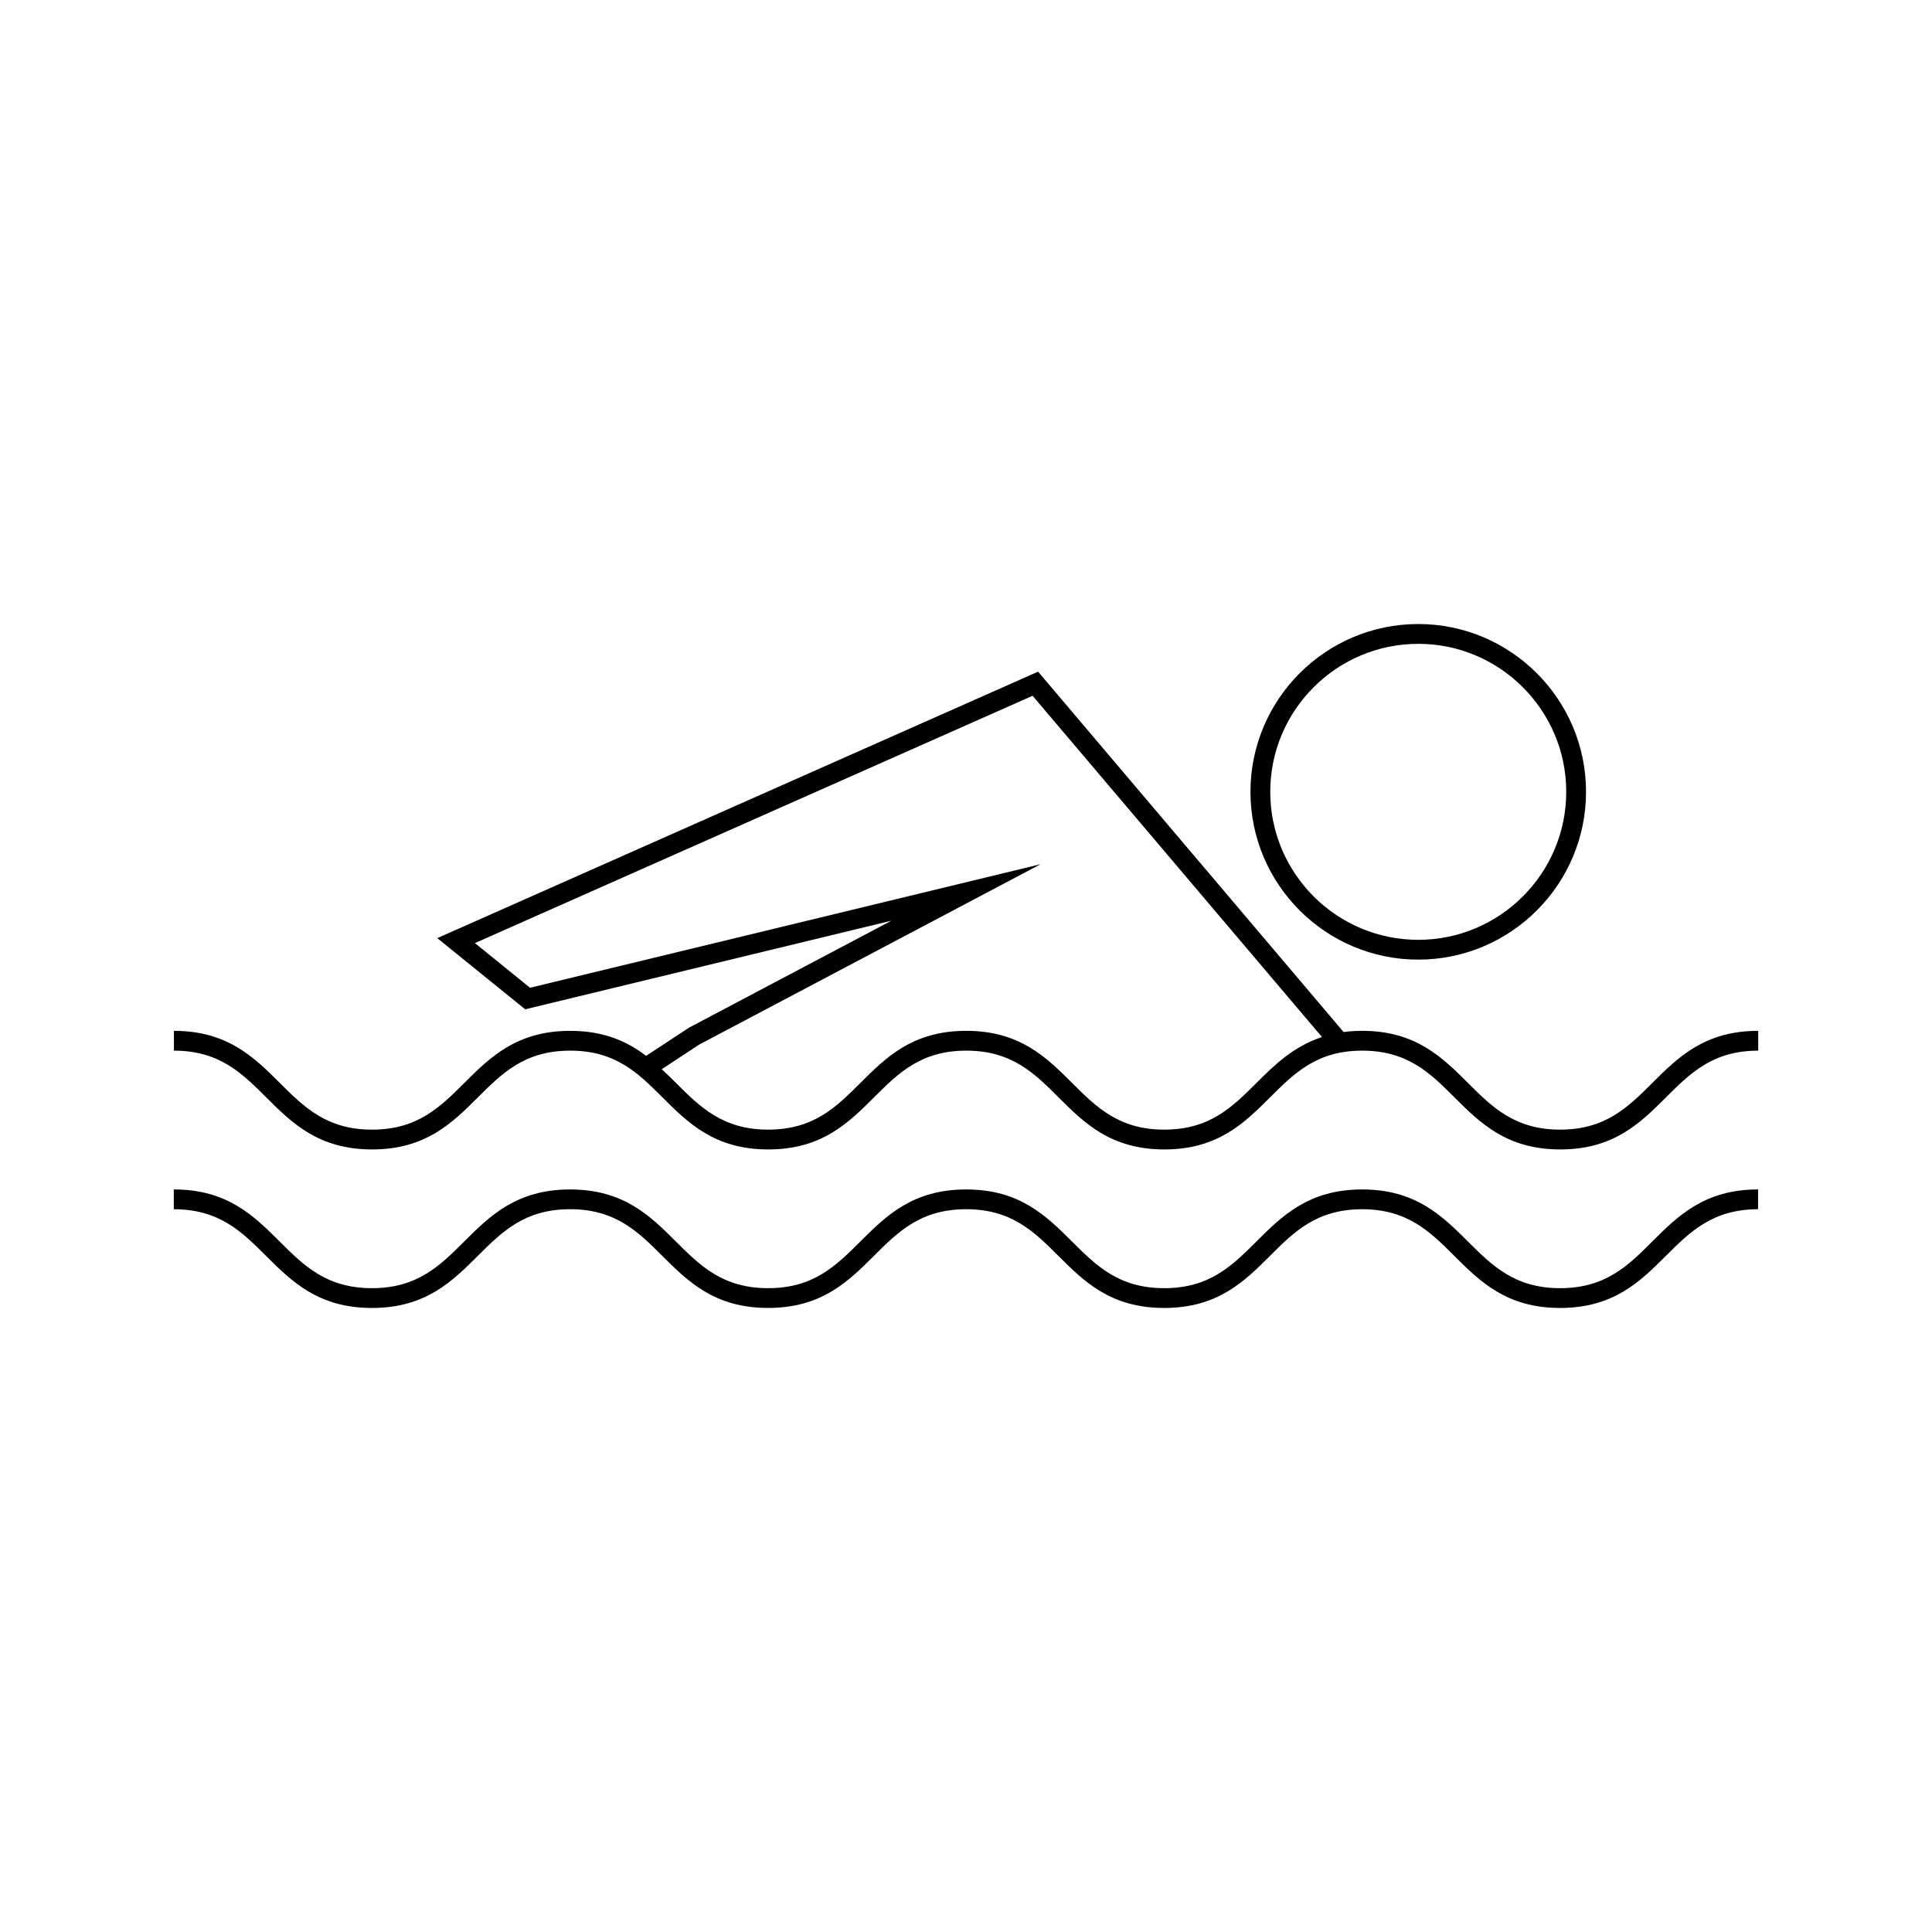
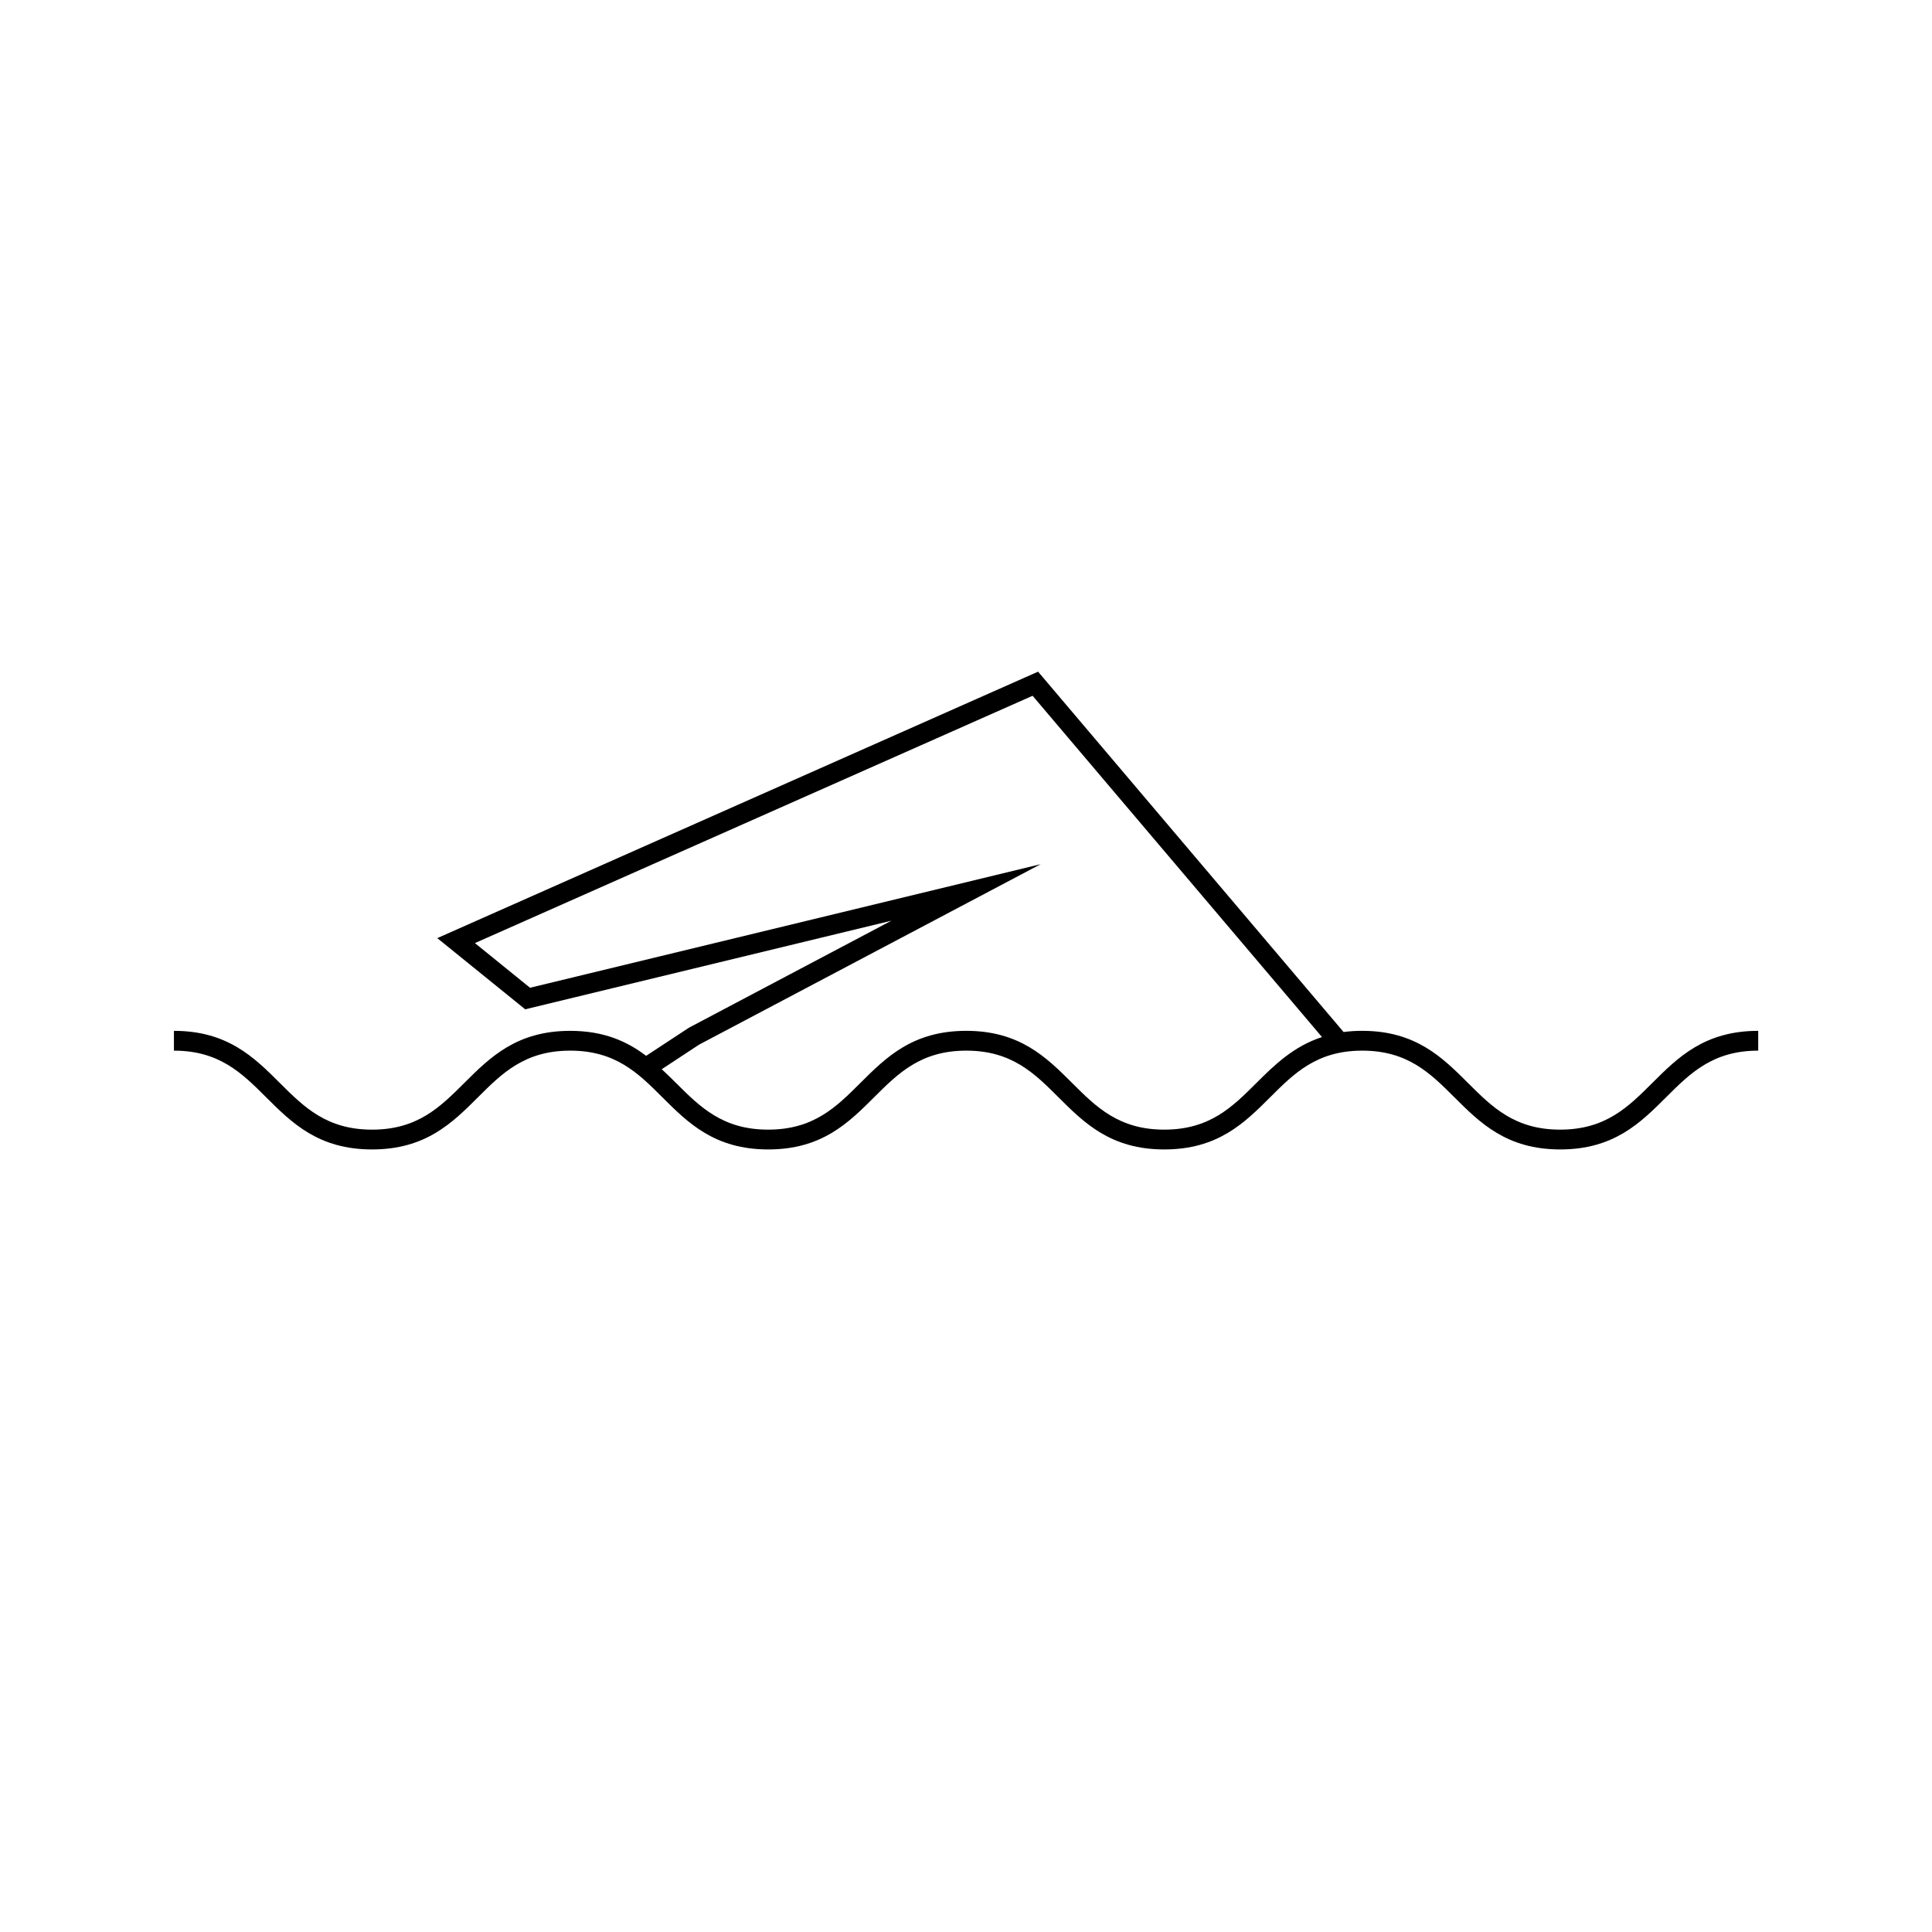
<svg xmlns="http://www.w3.org/2000/svg" fill="#000000" width="800px" height="800px" version="1.1" viewBox="144 144 512 512">
  <g>
    <path d="m581.83 431.04c-6.352 6.336-12.348 12.324-24.379 12.324-12.027 0-18.027-5.988-24.379-12.324-6.828-6.812-13.887-13.859-28.086-13.859-1.742 0-3.379 0.109-4.922 0.316l-80.961-95.5-159.22 70.617 23.301 18.863 97.043-23.48-53.617 28.336-11.379 7.473c-5.016-3.801-11.141-6.621-20.121-6.621-14.219 0-21.281 7.047-28.113 13.859-6.356 6.336-12.355 12.324-24.395 12.324-12.043 0-18.047-5.988-24.402-12.328-6.832-6.812-13.891-13.855-28.109-13.855v5.246c12.043 0 18.047 5.988 24.402 12.324 6.832 6.816 13.891 13.859 28.109 13.859 14.207 0 21.27-7.043 28.098-13.855 6.356-6.34 12.359-12.328 24.41-12.328 12.035 0 18.039 5.988 24.387 12.328 6.828 6.812 13.887 13.855 28.082 13.855 14.211 0 21.277-7.043 28.102-13.859 6.356-6.336 12.355-12.324 24.395-12.324 12.039 0 18.039 5.988 24.395 12.328 6.824 6.812 13.887 13.855 28.082 13.855 14.199 0 21.258-7.043 28.086-13.859 6.344-6.336 12.344-12.324 24.371-12.324 12.027 0 18.027 5.988 24.379 12.324 6.828 6.816 13.887 13.859 28.086 13.859 14.199 0 21.258-7.043 28.086-13.855 6.352-6.34 12.348-12.328 24.383-12.328v-5.246c-14.223-0.004-21.289 7.043-28.113 13.855zm-104.91-0.004c-6.344 6.34-12.348 12.328-24.379 12.328-12.027 0-18.027-5.988-24.379-12.324-6.832-6.812-13.887-13.859-28.098-13.859-14.207 0-21.27 7.043-28.098 13.855-6.356 6.34-12.355 12.328-24.398 12.328-12.027 0-18.027-5.988-24.379-12.324-1.242-1.238-2.516-2.481-3.82-3.688l9.891-6.508 90.523-47.824-135.32 32.746-14.605-11.836 147.79-65.543 76.695 90.445c-7.555 2.469-12.566 7.367-17.414 12.203z" />
-     <path d="m557.45 485.38c-12.027 0-18.031-5.984-24.379-12.316-6.828-6.809-13.887-13.848-28.086-13.848-14.195 0-21.254 7.043-28.082 13.848-6.344 6.336-12.348 12.316-24.379 12.316-12.027 0-18.027-5.984-24.379-12.316-6.832-6.809-13.887-13.848-28.098-13.848-14.207 0-21.27 7.039-28.098 13.848-6.356 6.336-12.355 12.316-24.398 12.316-12.027 0-18.027-5.984-24.379-12.316-6.828-6.809-13.887-13.848-28.094-13.848-14.219 0-21.281 7.043-28.113 13.848-6.356 6.336-12.355 12.316-24.395 12.316-12.051 0-18.055-5.988-24.414-12.324-6.828-6.809-13.891-13.844-28.098-13.844v5.246c12.039 0 18.043 5.984 24.398 12.316 6.832 6.809 13.898 13.848 28.113 13.848 14.207 0 21.27-7.039 28.098-13.844 6.356-6.336 12.359-12.324 24.41-12.324 12.035 0 18.039 5.984 24.387 12.316 6.828 6.812 13.887 13.848 28.082 13.848 14.211 0 21.277-7.043 28.102-13.848 6.356-6.336 12.355-12.316 24.395-12.316s18.039 5.984 24.395 12.324c6.824 6.809 13.887 13.844 28.082 13.844 14.199 0 21.258-7.043 28.086-13.848 6.344-6.336 12.344-12.316 24.371-12.316 12.027 0 18.031 5.984 24.379 12.316 6.828 6.809 13.887 13.848 28.086 13.848 14.199 0 21.258-7.043 28.082-13.848 6.356-6.336 12.355-12.316 24.383-12.316v-5.246c-14.199 0-21.266 7.043-28.094 13.848-6.336 6.336-12.332 12.32-24.363 12.32z" />
-     <path d="m519.85 398.31c24.52 0 44.465-19.949 44.465-44.465 0-24.52-19.949-44.473-44.465-44.473-24.52 0-44.465 19.953-44.465 44.473 0 24.52 19.945 44.465 44.465 44.465zm0-83.688c21.621 0 39.219 17.598 39.219 39.223 0 21.621-17.598 39.219-39.219 39.219-21.621 0-39.219-17.598-39.219-39.219 0-21.629 17.598-39.223 39.219-39.223z" />
  </g>
</svg>